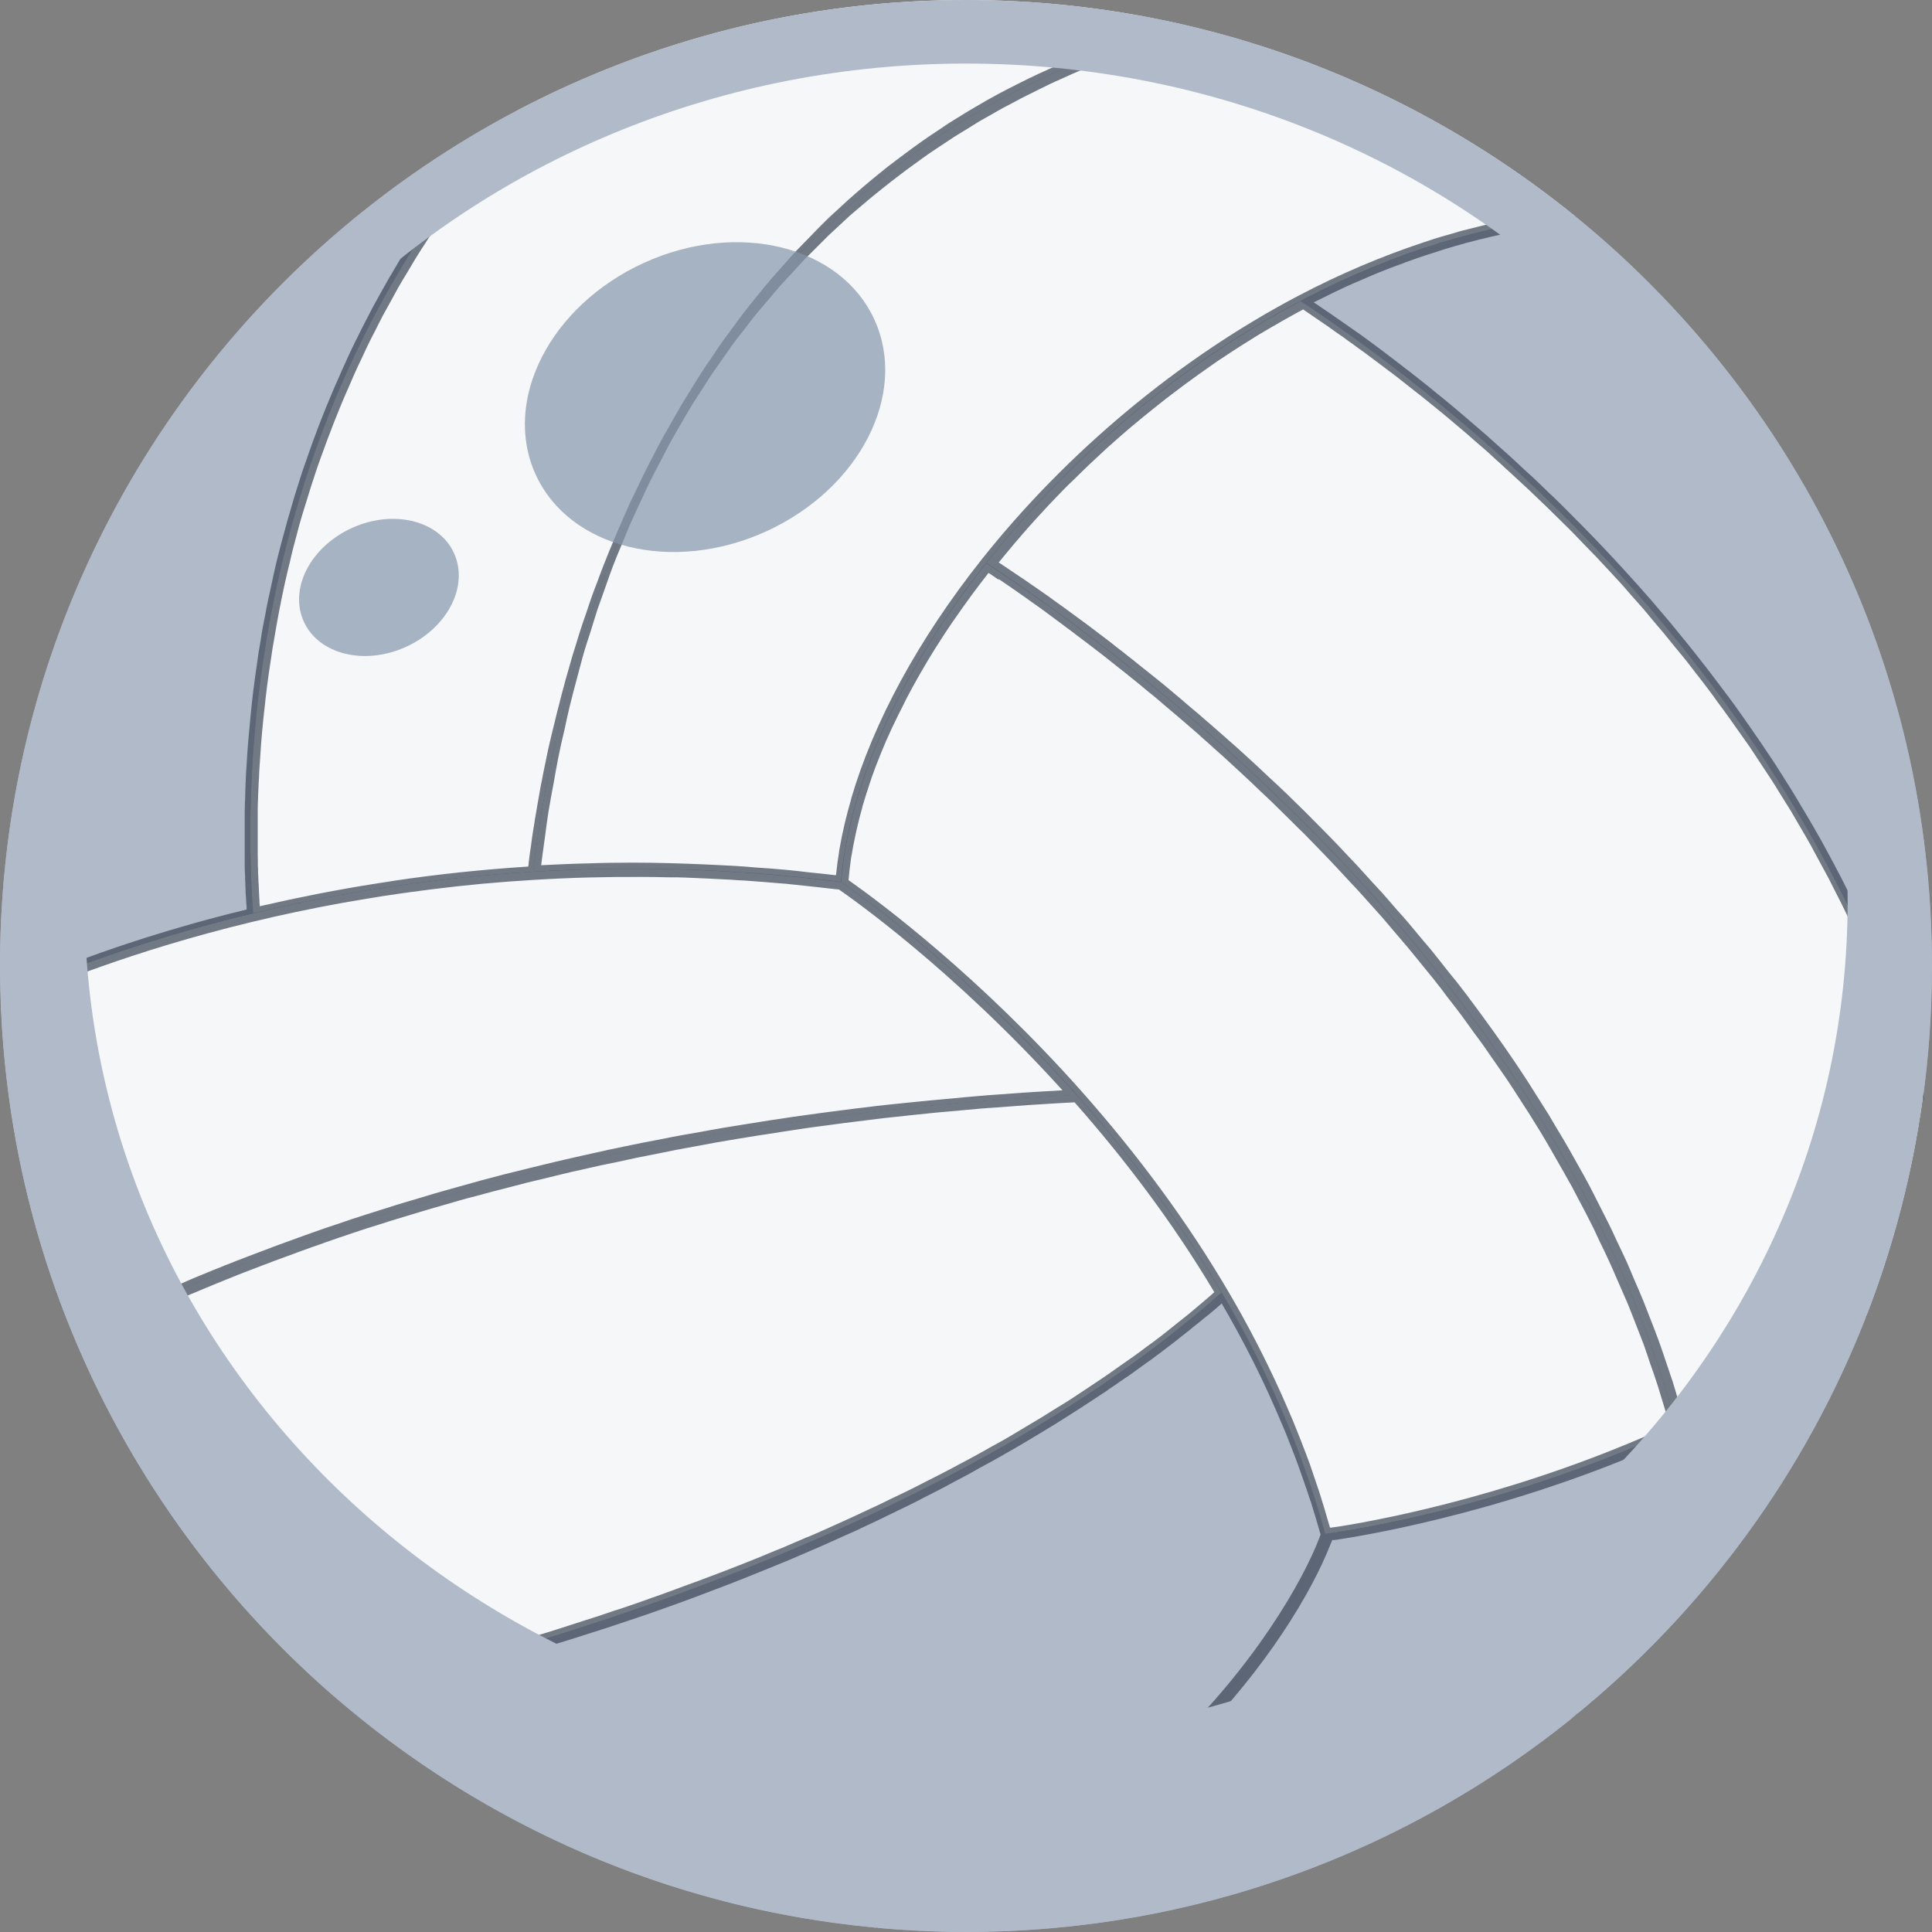
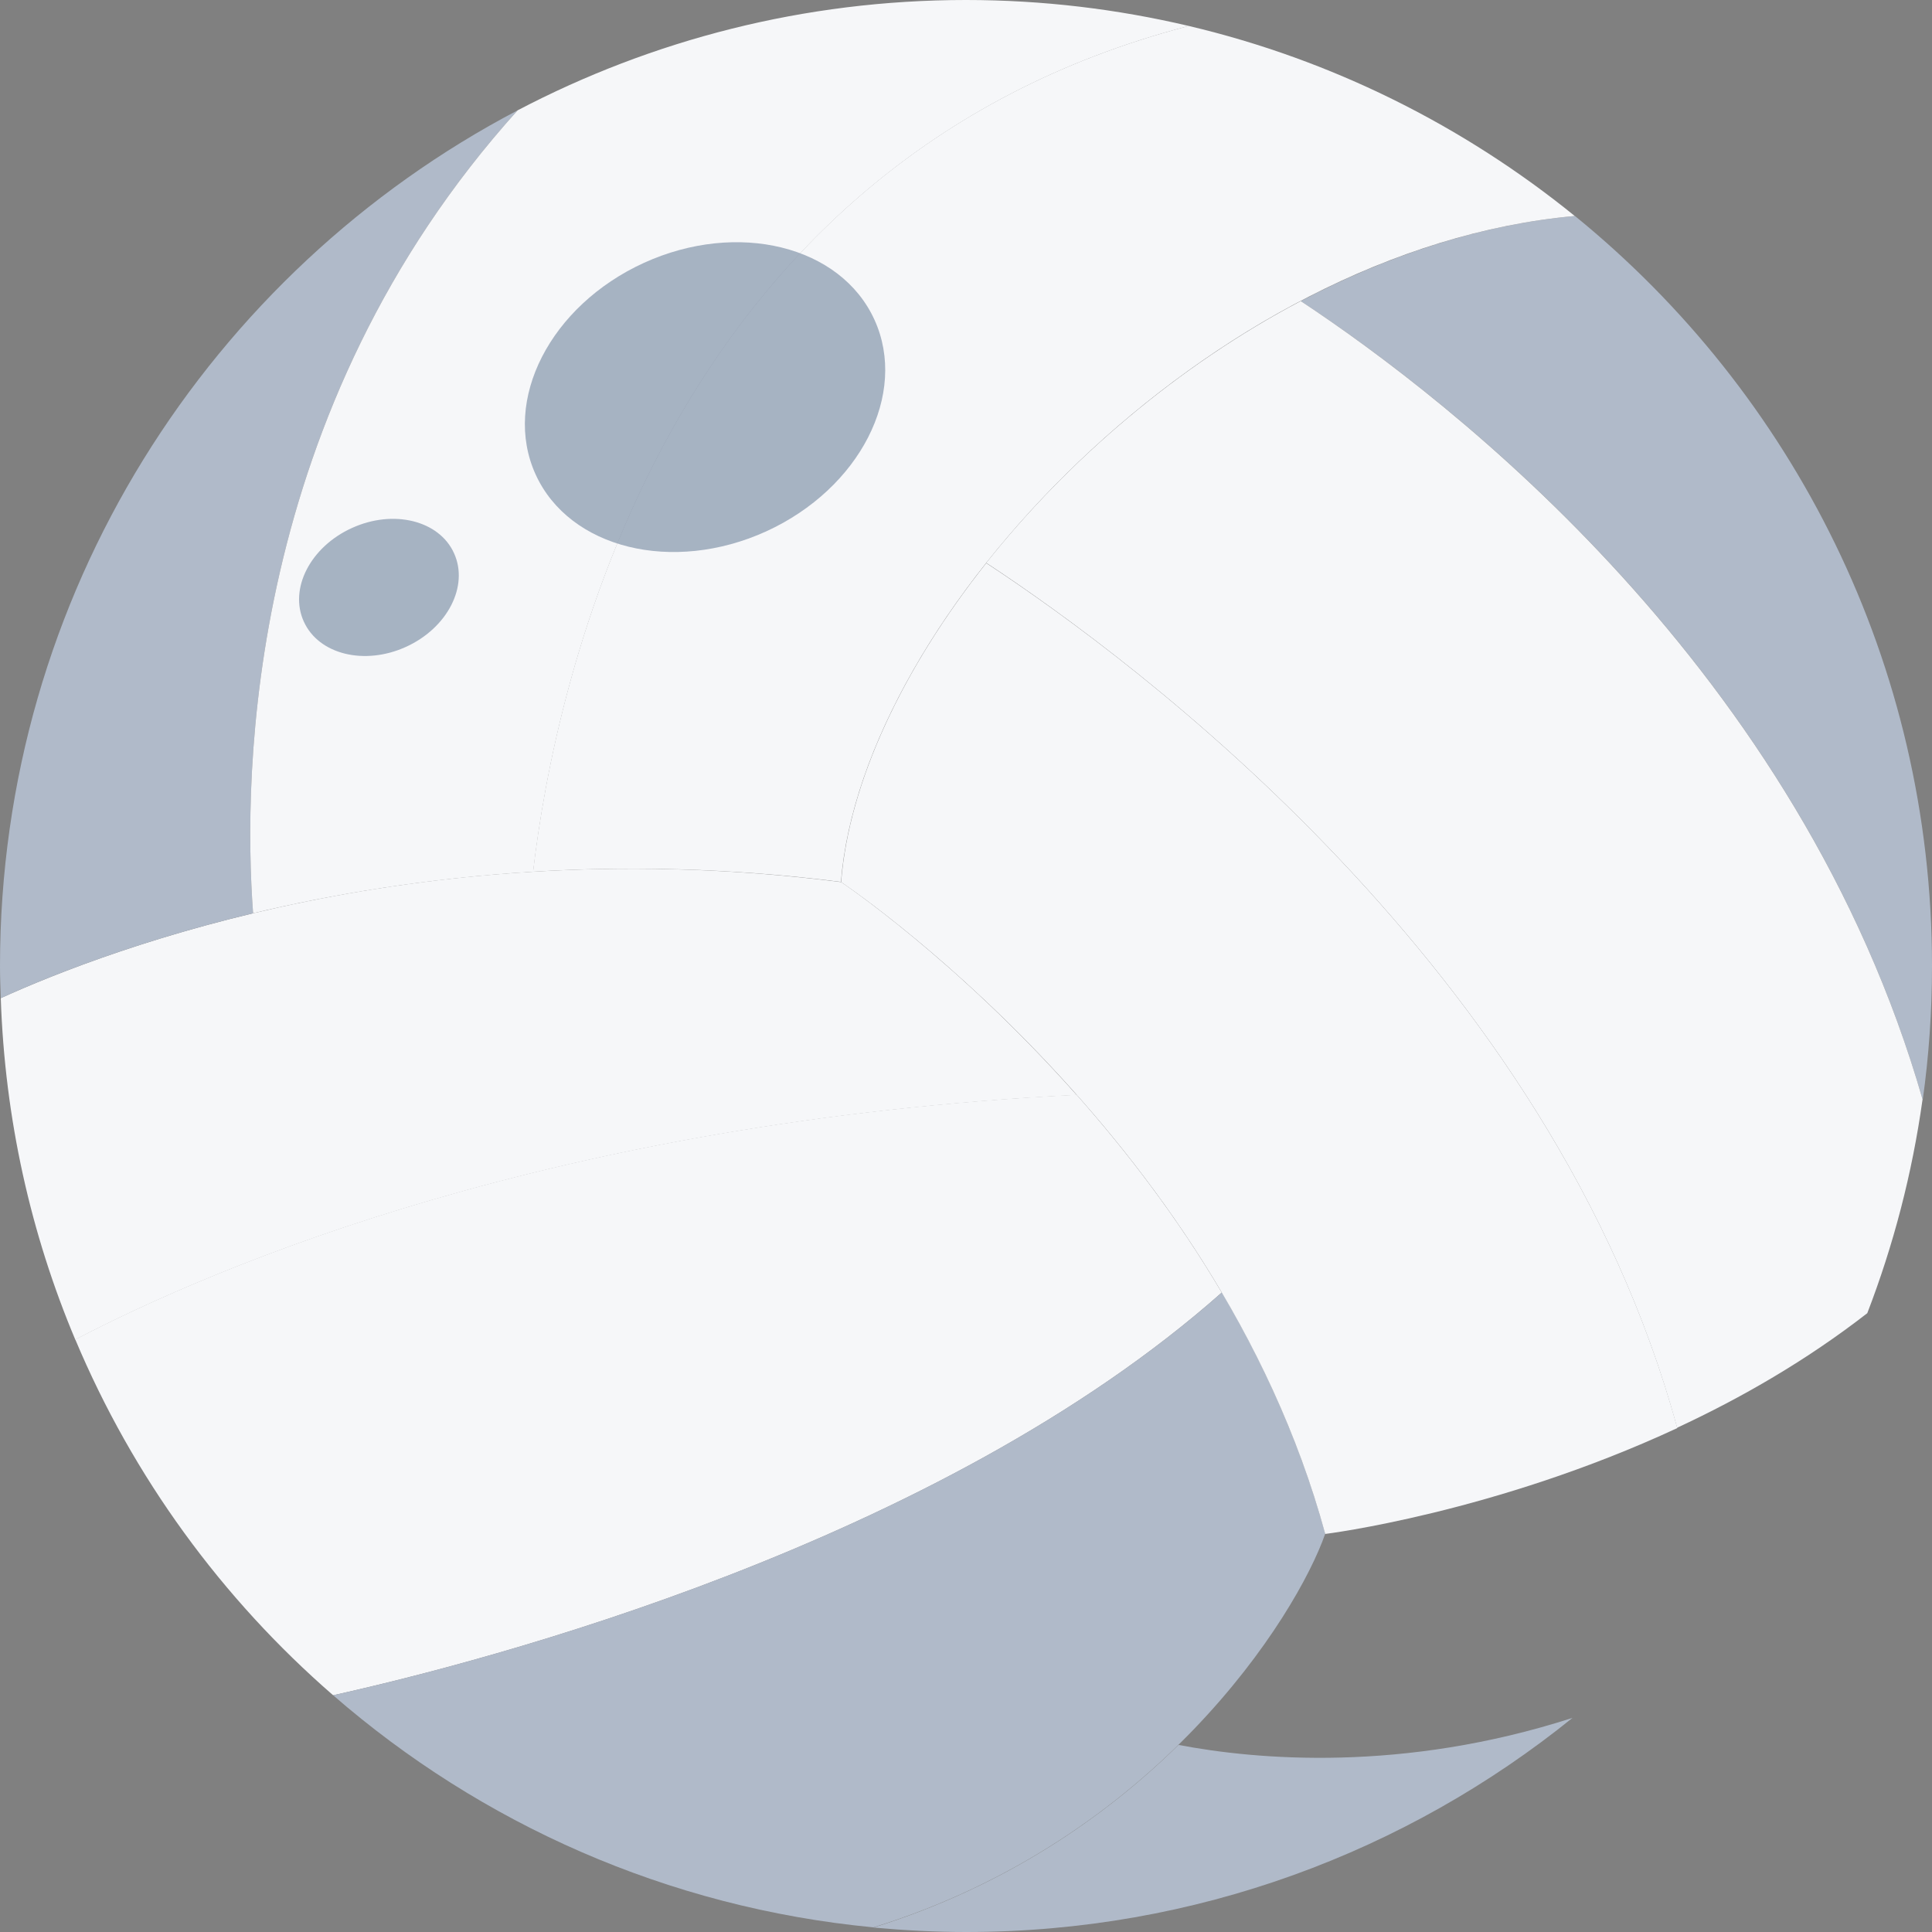
<svg xmlns="http://www.w3.org/2000/svg" width="30" height="30" viewBox="0 0 30 30" fill="none">
  <rect x="0" y="0" width="30" height="30" fill="#808080" stroke="none" />
  <g clip-path="url(#clip0_3046_157)">
    <path d="M13.061 13.697C6.607 12.871 1.71 14.728 0.012 15.499C0.075 17.374 0.478 19.161 1.169 20.802C3.345 19.665 8.616 17.411 16.717 17.002C14.84 14.886 13.061 13.697 13.061 13.697Z" fill="#F6F7F9" />
    <path d="M16.717 16.999C8.613 17.408 3.345 19.662 1.169 20.799C2.067 22.938 3.446 24.824 5.173 26.324C7.557 25.794 14.572 23.972 18.971 20.071C18.28 18.899 17.492 17.875 16.717 16.999Z" fill="#F6F7F9" />
    <path d="M18.971 20.071C14.57 23.972 7.554 25.794 5.173 26.324C7.465 28.316 10.367 29.623 13.562 29.928C17.949 28.569 20.131 25.095 20.578 23.816C20.206 22.449 19.636 21.194 18.974 20.068L18.971 20.071Z" fill="#B0BAC9" />
    <path d="M29.856 17.08C29.951 16.401 30 15.707 30 14.999C30 10.297 27.838 6.106 24.456 3.354C22.99 3.486 21.545 3.967 20.198 4.675C22.541 6.221 27.942 10.398 29.856 17.08Z" fill="#B0BAC9" />
    <path d="M29.856 17.08C27.942 10.401 22.541 6.224 20.198 4.675C18.289 5.68 16.582 7.145 15.315 8.74C17.598 10.243 24.101 15.047 26.042 22.17C27.035 21.709 28.051 21.125 28.995 20.391C29.401 19.337 29.692 18.226 29.853 17.074L29.856 17.08Z" fill="#F6F7F9" />
    <path d="M15.315 8.743C14.02 10.375 13.182 12.146 13.061 13.697C13.061 13.697 18.879 17.575 20.578 23.819C20.578 23.819 23.2 23.497 26.045 22.175C24.104 15.053 17.601 10.246 15.318 8.746L15.315 8.743Z" fill="#F6F7F9" />
    <path d="M8.038 1.713C3.262 4.22 0 9.229 0 14.999C0 15.165 0.006 15.332 0.012 15.499C0.751 15.163 2.104 14.619 3.93 14.181C3.768 11.999 3.837 6.371 8.038 1.713Z" fill="#B0BAC9" />
    <path d="M18.459 0.403C17.348 0.141 16.19 0 14.999 0C12.485 0 10.119 0.622 8.038 1.713C3.837 6.371 3.768 11.999 3.93 14.181C5.173 13.884 6.639 13.637 8.279 13.536C8.611 10.675 10.272 2.53 18.462 0.403H18.459Z" fill="#F6F7F9" />
    <path d="M18.459 0.403C10.269 2.53 8.61 10.675 8.277 13.536C9.739 13.447 11.345 13.476 13.058 13.694C13.386 9.56 18.79 3.863 24.453 3.354C22.728 1.955 20.69 0.93 18.459 0.403Z" fill="#F6F7F9" />
-     <path d="M24.415 26.672C26.445 25.031 28.04 22.872 28.995 20.396C25.345 23.238 20.575 23.819 20.575 23.819C20.336 24.504 19.602 25.814 18.298 27.095C19.507 27.323 21.775 27.527 24.415 26.675V26.672Z" fill="#B0BAC9" />
    <path d="M18.3 27.095C17.166 28.209 15.603 29.297 13.562 29.931C14.037 29.974 14.515 30 15.001 30C18.568 30 21.844 28.753 24.418 26.675C21.778 27.527 19.51 27.326 18.3 27.095Z" fill="#B0BAC9" />
    <g style="mix-blend-mode:multiply" opacity="0.7">
-       <path d="M29.666 16.156C29.637 16.072 29.611 15.992 29.583 15.911C29.551 15.822 29.516 15.733 29.482 15.64C29.442 15.534 29.401 15.43 29.361 15.324C29.326 15.235 29.289 15.148 29.252 15.059C29.208 14.955 29.165 14.855 29.122 14.751C29.084 14.665 29.047 14.578 29.007 14.495C28.961 14.394 28.915 14.293 28.869 14.195C28.828 14.112 28.788 14.028 28.748 13.945C28.699 13.847 28.65 13.749 28.601 13.651C28.558 13.571 28.517 13.49 28.474 13.409C28.422 13.312 28.371 13.217 28.319 13.122C28.276 13.044 28.232 12.963 28.186 12.886C28.132 12.79 28.077 12.698 28.022 12.606C27.976 12.531 27.933 12.454 27.887 12.379C27.832 12.287 27.775 12.195 27.717 12.105C27.671 12.033 27.625 11.959 27.579 11.887C27.521 11.797 27.461 11.708 27.4 11.619C27.354 11.55 27.308 11.478 27.259 11.412C27.199 11.322 27.136 11.233 27.075 11.147C27.029 11.081 26.98 11.014 26.934 10.948C26.871 10.862 26.807 10.775 26.741 10.689C26.695 10.626 26.646 10.562 26.6 10.502C26.534 10.415 26.468 10.329 26.399 10.243C26.352 10.185 26.309 10.125 26.263 10.07C26.191 9.981 26.122 9.894 26.05 9.808C26.007 9.756 25.964 9.702 25.921 9.65C25.843 9.558 25.765 9.468 25.69 9.379C25.653 9.336 25.616 9.29 25.575 9.247C25.486 9.143 25.394 9.042 25.305 8.944C25.279 8.916 25.253 8.887 25.227 8.858C24.994 8.602 24.758 8.354 24.524 8.118C24.496 8.089 24.467 8.064 24.441 8.035C24.355 7.945 24.265 7.859 24.179 7.773C24.139 7.732 24.098 7.695 24.058 7.658C23.983 7.586 23.908 7.514 23.834 7.442C23.788 7.399 23.744 7.358 23.698 7.318C23.629 7.255 23.56 7.188 23.491 7.125C23.445 7.082 23.399 7.042 23.353 7.001C23.287 6.941 23.22 6.883 23.157 6.826C23.111 6.782 23.062 6.742 23.016 6.702C22.953 6.647 22.889 6.592 22.826 6.538C22.777 6.497 22.731 6.457 22.685 6.417C22.625 6.365 22.564 6.316 22.506 6.267C22.457 6.227 22.412 6.189 22.363 6.149C22.305 6.103 22.247 6.057 22.193 6.011C22.147 5.974 22.098 5.936 22.052 5.899C21.997 5.855 21.942 5.812 21.887 5.769C21.841 5.735 21.795 5.7 21.752 5.665C21.7 5.625 21.646 5.585 21.594 5.545C21.551 5.51 21.505 5.478 21.462 5.444C21.41 5.406 21.361 5.369 21.312 5.332C21.269 5.3 21.225 5.268 21.185 5.239C21.139 5.205 21.09 5.17 21.044 5.139C21.004 5.11 20.96 5.081 20.92 5.052C20.874 5.021 20.831 4.989 20.788 4.96C20.747 4.934 20.71 4.905 20.673 4.88C20.63 4.851 20.589 4.822 20.549 4.796C20.511 4.77 20.477 4.747 20.439 4.721C20.428 4.713 20.414 4.704 20.399 4.695C20.448 4.669 20.497 4.649 20.546 4.623C20.661 4.566 20.776 4.508 20.891 4.456C20.984 4.413 21.079 4.373 21.174 4.333C21.245 4.301 21.317 4.269 21.39 4.24C21.519 4.186 21.649 4.137 21.781 4.091C21.816 4.076 21.853 4.062 21.89 4.05C22.046 3.993 22.204 3.941 22.363 3.892C22.374 3.889 22.386 3.884 22.394 3.881C22.898 3.725 23.407 3.607 23.92 3.529C23.995 3.503 24.07 3.475 24.147 3.452C24.237 3.423 24.323 3.388 24.409 3.354C24.127 3.348 23.845 3.362 23.56 3.388C23.456 3.409 23.356 3.429 23.252 3.449C23.189 3.463 23.125 3.478 23.065 3.492C22.947 3.521 22.829 3.55 22.708 3.581C22.665 3.593 22.622 3.604 22.578 3.619C22.443 3.656 22.305 3.696 22.17 3.742C22.149 3.748 22.127 3.757 22.106 3.763C21.459 3.978 20.808 4.252 20.157 4.595C18.312 5.565 16.567 7.019 15.243 8.688C14.262 9.926 13.568 11.204 13.217 12.402C13.217 12.402 13.217 12.405 13.217 12.408C13.142 12.667 13.081 12.92 13.038 13.168C13.032 13.202 13.027 13.234 13.024 13.265C13.009 13.352 12.998 13.438 12.989 13.522C12.989 13.545 12.983 13.568 12.98 13.591C12.839 13.574 12.695 13.559 12.554 13.545C12.448 13.533 12.344 13.519 12.238 13.51C12.071 13.493 11.901 13.481 11.731 13.47C11.63 13.461 11.533 13.453 11.432 13.447C11.279 13.438 11.129 13.432 10.977 13.424C10.591 13.407 10.205 13.395 9.822 13.395C9.586 13.395 9.356 13.398 9.126 13.407C9.12 13.407 9.114 13.407 9.111 13.407C8.872 13.412 8.636 13.424 8.403 13.435C8.42 13.291 8.441 13.15 8.461 13.006C8.478 12.877 8.495 12.742 8.515 12.615C8.541 12.457 8.57 12.301 8.599 12.149C8.622 12.022 8.642 11.895 8.668 11.771C8.697 11.622 8.731 11.475 8.766 11.328C8.792 11.207 8.818 11.083 8.847 10.965C8.881 10.821 8.919 10.686 8.956 10.545C8.988 10.43 9.016 10.312 9.048 10.2C9.085 10.064 9.129 9.935 9.172 9.802C9.206 9.69 9.241 9.578 9.275 9.471C9.319 9.345 9.365 9.221 9.408 9.097C9.445 8.991 9.483 8.881 9.523 8.777C9.569 8.657 9.618 8.541 9.667 8.426C9.707 8.325 9.75 8.222 9.794 8.121C9.843 8.009 9.894 7.899 9.946 7.79C9.992 7.692 10.036 7.594 10.082 7.499C10.133 7.393 10.188 7.292 10.243 7.188C10.292 7.096 10.338 7.001 10.387 6.909C10.441 6.811 10.496 6.716 10.551 6.621C10.603 6.532 10.654 6.44 10.706 6.354C10.761 6.261 10.819 6.175 10.876 6.086C10.931 5.999 10.986 5.913 11.04 5.83C11.098 5.743 11.158 5.663 11.216 5.579C11.273 5.499 11.328 5.415 11.386 5.337C11.443 5.257 11.504 5.182 11.564 5.107C11.625 5.029 11.682 4.949 11.745 4.874C11.803 4.802 11.864 4.733 11.924 4.664C11.987 4.589 12.051 4.511 12.114 4.439C12.172 4.373 12.232 4.312 12.29 4.249C12.356 4.177 12.422 4.102 12.488 4.033C12.546 3.976 12.601 3.921 12.658 3.863C12.727 3.794 12.799 3.722 12.868 3.653C12.92 3.604 12.972 3.558 13.024 3.509C13.101 3.437 13.176 3.365 13.254 3.299C13.291 3.267 13.329 3.236 13.366 3.204C13.683 2.933 14.002 2.686 14.319 2.461C14.354 2.438 14.385 2.412 14.42 2.389C14.498 2.335 14.575 2.286 14.653 2.234C14.705 2.199 14.757 2.165 14.809 2.13C14.88 2.084 14.95 2.044 15.019 2.001C15.076 1.966 15.134 1.929 15.191 1.894C15.258 1.854 15.324 1.819 15.393 1.779C15.453 1.745 15.511 1.71 15.571 1.678C15.638 1.644 15.701 1.609 15.767 1.575C15.825 1.543 15.885 1.511 15.943 1.483C16.006 1.451 16.07 1.422 16.13 1.39C16.188 1.362 16.248 1.333 16.305 1.304C16.366 1.275 16.424 1.249 16.484 1.223C16.542 1.198 16.602 1.169 16.66 1.143C16.717 1.117 16.772 1.097 16.827 1.074C16.884 1.048 16.945 1.025 17.002 1.002C17.057 0.982 17.109 0.962 17.16 0.941C17.218 0.918 17.276 0.895 17.33 0.875C17.382 0.855 17.431 0.841 17.48 0.82C17.523 0.806 17.566 0.789 17.61 0.774C17.63 0.766 17.647 0.757 17.667 0.746C17.866 0.648 18.044 0.524 18.226 0.403C18.128 0.42 18.03 0.438 17.932 0.458C17.909 0.466 17.886 0.472 17.863 0.481C17.742 0.518 17.624 0.556 17.506 0.596C17.382 0.639 17.258 0.682 17.137 0.725C17.022 0.769 16.91 0.812 16.798 0.855C16.68 0.901 16.565 0.953 16.45 1.002C16.34 1.048 16.233 1.097 16.127 1.146C16.015 1.198 15.905 1.252 15.796 1.307C15.692 1.359 15.592 1.411 15.491 1.465C15.384 1.523 15.281 1.58 15.18 1.641C15.082 1.698 14.987 1.753 14.892 1.814C14.791 1.874 14.693 1.937 14.598 2.004C14.506 2.064 14.414 2.125 14.325 2.188C14.23 2.254 14.141 2.32 14.049 2.389C13.962 2.453 13.876 2.519 13.789 2.585C13.7 2.654 13.617 2.726 13.53 2.795C13.45 2.864 13.366 2.931 13.289 3C13.205 3.072 13.124 3.147 13.044 3.221C12.966 3.293 12.888 3.362 12.816 3.434C12.739 3.509 12.664 3.587 12.589 3.665C12.517 3.737 12.445 3.812 12.373 3.886C12.301 3.964 12.229 4.042 12.16 4.122C12.094 4.197 12.025 4.275 11.959 4.35C11.889 4.43 11.826 4.511 11.76 4.592C11.697 4.669 11.633 4.747 11.573 4.825C11.509 4.905 11.449 4.989 11.389 5.072C11.331 5.153 11.271 5.231 11.213 5.311C11.155 5.395 11.098 5.478 11.043 5.562C10.988 5.642 10.931 5.723 10.879 5.807C10.824 5.89 10.775 5.974 10.723 6.057C10.672 6.14 10.62 6.221 10.571 6.305C10.522 6.388 10.476 6.472 10.427 6.558C10.381 6.641 10.332 6.725 10.286 6.805C10.24 6.889 10.197 6.975 10.153 7.059C10.11 7.142 10.064 7.226 10.024 7.309C9.981 7.393 9.943 7.476 9.903 7.56C9.863 7.643 9.822 7.727 9.782 7.81C9.745 7.894 9.707 7.977 9.67 8.064C9.595 8.233 9.523 8.403 9.454 8.573C9.425 8.648 9.394 8.723 9.365 8.795C9.33 8.884 9.299 8.97 9.267 9.057C9.238 9.132 9.209 9.206 9.183 9.281C9.152 9.368 9.126 9.451 9.097 9.537C9.071 9.609 9.045 9.684 9.022 9.756C8.993 9.84 8.97 9.923 8.944 10.007C8.921 10.079 8.898 10.151 8.878 10.22C8.855 10.3 8.832 10.381 8.809 10.462C8.789 10.531 8.769 10.6 8.752 10.669C8.729 10.747 8.711 10.824 8.691 10.902C8.674 10.968 8.657 11.037 8.639 11.104C8.622 11.178 8.605 11.25 8.585 11.325C8.57 11.389 8.553 11.455 8.539 11.518C8.521 11.59 8.507 11.662 8.492 11.731C8.481 11.792 8.467 11.852 8.455 11.91C8.441 11.979 8.426 12.048 8.415 12.114C8.403 12.169 8.392 12.226 8.383 12.281C8.372 12.347 8.36 12.411 8.349 12.474C8.34 12.526 8.331 12.578 8.323 12.626C8.311 12.687 8.302 12.747 8.294 12.805C8.285 12.851 8.279 12.9 8.271 12.946C8.262 13.004 8.254 13.058 8.248 13.113C8.242 13.153 8.236 13.194 8.23 13.234C8.222 13.289 8.216 13.34 8.21 13.389C8.21 13.412 8.205 13.435 8.202 13.456C7.482 13.502 6.797 13.576 6.152 13.671C6.12 13.677 6.092 13.68 6.06 13.686C5.755 13.732 5.458 13.781 5.17 13.835C5.098 13.85 5.026 13.861 4.954 13.876C4.69 13.928 4.43 13.982 4.18 14.04C4.131 14.051 4.082 14.06 4.033 14.072C4.033 14.054 4.033 14.037 4.03 14.02C4.03 13.988 4.027 13.956 4.025 13.922C4.025 13.879 4.019 13.835 4.019 13.792C4.019 13.758 4.016 13.72 4.013 13.686C4.013 13.64 4.01 13.594 4.007 13.548C4.007 13.51 4.007 13.47 4.004 13.432C4.004 13.384 4.004 13.335 4.002 13.286C4.002 13.245 4.002 13.205 4.002 13.162C4.002 13.11 4.002 13.058 4.002 13.006C4.002 12.963 4.002 12.917 4.002 12.874C4.002 12.819 4.002 12.765 4.002 12.71C4.002 12.664 4.002 12.618 4.002 12.569C4.002 12.514 4.004 12.457 4.007 12.399C4.007 12.35 4.01 12.298 4.013 12.246C4.013 12.189 4.019 12.131 4.022 12.074C4.022 12.022 4.027 11.967 4.03 11.912C4.033 11.852 4.039 11.794 4.042 11.734C4.045 11.679 4.05 11.625 4.053 11.567C4.059 11.507 4.062 11.446 4.068 11.383C4.073 11.325 4.079 11.268 4.085 11.207C4.091 11.147 4.097 11.083 4.105 11.02C4.111 10.96 4.12 10.899 4.125 10.836C4.134 10.773 4.14 10.709 4.148 10.646C4.157 10.582 4.166 10.519 4.174 10.456C4.183 10.393 4.194 10.326 4.203 10.263C4.212 10.197 4.223 10.133 4.232 10.067C4.243 10.001 4.255 9.935 4.266 9.871C4.278 9.805 4.289 9.736 4.301 9.67C4.312 9.604 4.327 9.537 4.338 9.471C4.353 9.402 4.364 9.333 4.379 9.264C4.393 9.198 4.407 9.129 4.422 9.062C4.439 8.991 4.453 8.921 4.471 8.849C4.488 8.78 4.505 8.714 4.52 8.645C4.537 8.573 4.554 8.501 4.574 8.429C4.592 8.36 4.612 8.291 4.629 8.222C4.649 8.147 4.669 8.075 4.692 8C4.713 7.931 4.733 7.862 4.756 7.793C4.779 7.718 4.802 7.643 4.825 7.568C4.848 7.499 4.871 7.427 4.894 7.358C4.92 7.283 4.943 7.206 4.972 7.131C4.998 7.062 5.023 6.99 5.049 6.921C5.078 6.843 5.104 6.768 5.136 6.69C5.162 6.618 5.19 6.549 5.219 6.477C5.251 6.4 5.28 6.322 5.314 6.244C5.343 6.172 5.375 6.1 5.406 6.031C5.441 5.953 5.473 5.876 5.507 5.798C5.539 5.726 5.573 5.654 5.608 5.582C5.645 5.504 5.68 5.427 5.717 5.349C5.752 5.277 5.789 5.205 5.827 5.133C5.867 5.055 5.904 4.977 5.945 4.9C5.985 4.828 6.025 4.753 6.066 4.681C6.109 4.603 6.149 4.528 6.192 4.451C6.235 4.376 6.279 4.304 6.325 4.229C6.371 4.154 6.414 4.076 6.46 4.002C6.506 3.927 6.555 3.852 6.604 3.777C6.653 3.702 6.696 3.63 6.748 3.555C6.8 3.478 6.854 3.4 6.909 3.322C6.958 3.253 7.004 3.181 7.056 3.112C7.119 3.023 7.188 2.933 7.255 2.847C7.298 2.79 7.341 2.732 7.384 2.674C7.433 2.614 7.482 2.551 7.534 2.49C7.689 2.251 7.85 2.018 8.009 1.782C7.856 1.894 7.709 2.009 7.568 2.127C7.54 2.162 7.514 2.197 7.485 2.231C7.401 2.332 7.321 2.433 7.24 2.533C7.194 2.591 7.151 2.651 7.108 2.709C7.042 2.798 6.972 2.885 6.909 2.974C6.863 3.037 6.82 3.1 6.774 3.167C6.713 3.25 6.656 3.334 6.598 3.42C6.552 3.486 6.509 3.555 6.466 3.622C6.414 3.702 6.359 3.783 6.31 3.866C6.267 3.935 6.224 4.007 6.184 4.076C6.135 4.157 6.089 4.235 6.043 4.315C6.002 4.387 5.962 4.456 5.922 4.528C5.878 4.606 5.835 4.684 5.792 4.764C5.755 4.836 5.717 4.908 5.68 4.98C5.64 5.058 5.599 5.136 5.562 5.214C5.524 5.285 5.49 5.36 5.455 5.432C5.418 5.51 5.383 5.585 5.349 5.663C5.314 5.737 5.283 5.809 5.251 5.884C5.216 5.959 5.185 6.034 5.153 6.109C5.121 6.184 5.093 6.256 5.061 6.33C5.032 6.405 5 6.48 4.972 6.555C4.943 6.63 4.914 6.702 4.888 6.777C4.859 6.852 4.833 6.924 4.808 6.998C4.782 7.073 4.756 7.145 4.73 7.22C4.704 7.292 4.681 7.364 4.658 7.436C4.635 7.508 4.612 7.583 4.589 7.655C4.566 7.727 4.546 7.799 4.525 7.871C4.505 7.943 4.482 8.015 4.462 8.087C4.442 8.159 4.425 8.228 4.405 8.297C4.384 8.369 4.367 8.441 4.347 8.513C4.33 8.582 4.312 8.651 4.295 8.72C4.278 8.792 4.261 8.861 4.246 8.933C4.232 9.002 4.217 9.068 4.203 9.134C4.189 9.206 4.171 9.275 4.157 9.345C4.143 9.411 4.131 9.477 4.12 9.54C4.105 9.609 4.094 9.679 4.079 9.748C4.068 9.811 4.056 9.877 4.048 9.941C4.036 10.01 4.025 10.076 4.013 10.145C4.004 10.208 3.996 10.269 3.987 10.332C3.978 10.398 3.967 10.467 3.958 10.534C3.95 10.594 3.944 10.652 3.935 10.712C3.927 10.778 3.918 10.844 3.912 10.908C3.907 10.963 3.901 11.017 3.895 11.072C3.869 11.334 3.846 11.587 3.832 11.829C3.832 11.872 3.826 11.915 3.823 11.959C3.82 12.022 3.817 12.085 3.814 12.149C3.814 12.195 3.809 12.243 3.809 12.29C3.809 12.35 3.806 12.408 3.803 12.465C3.803 12.511 3.8 12.557 3.8 12.603C3.8 12.661 3.8 12.719 3.8 12.773C3.8 12.816 3.8 12.86 3.8 12.903C3.8 12.957 3.8 13.012 3.8 13.064C3.8 13.104 3.8 13.148 3.8 13.188C3.8 13.242 3.8 13.291 3.8 13.343C3.8 13.381 3.8 13.418 3.8 13.456C3.8 13.507 3.803 13.559 3.806 13.608C3.806 13.64 3.806 13.674 3.809 13.706C3.809 13.758 3.814 13.807 3.814 13.853C3.814 13.882 3.817 13.91 3.82 13.936C3.82 13.985 3.826 14.031 3.829 14.08C3.829 14.095 3.829 14.109 3.829 14.123C2.677 14.403 1.722 14.722 0.973 15.013C0.964 15.013 0.959 15.019 0.95 15.022C0.855 15.059 0.763 15.094 0.676 15.131C0.616 15.154 0.561 15.177 0.507 15.2C0.498 15.203 0.489 15.209 0.481 15.212C0.345 15.292 0.222 15.39 0.109 15.497C0.239 15.468 0.368 15.436 0.495 15.407C0.504 15.407 0.512 15.405 0.521 15.402C0.584 15.379 0.645 15.355 0.708 15.335C1.71 14.93 3.302 14.383 5.332 14.017C5.349 14.017 5.366 14.011 5.386 14.008C5.487 13.991 5.588 13.974 5.691 13.956C5.772 13.942 5.855 13.931 5.936 13.916C6.02 13.905 6.103 13.89 6.187 13.879C6.322 13.859 6.457 13.841 6.592 13.824C6.627 13.818 6.664 13.815 6.699 13.81C7.226 13.743 7.755 13.694 8.288 13.663C8.847 13.628 9.408 13.614 9.972 13.617C10.113 13.617 10.254 13.62 10.395 13.623C10.488 13.623 10.577 13.623 10.669 13.628C10.893 13.637 11.121 13.648 11.345 13.66C11.423 13.666 11.498 13.671 11.576 13.674C11.748 13.686 11.924 13.7 12.097 13.715C12.169 13.72 12.243 13.726 12.316 13.735C12.534 13.758 12.753 13.781 12.972 13.807C12.989 13.807 13.009 13.81 13.027 13.812C13.214 13.942 14.797 15.05 16.498 16.93C16.412 16.936 16.328 16.942 16.245 16.945C16.121 16.953 15.998 16.959 15.874 16.968C15.756 16.976 15.638 16.985 15.52 16.994C15.399 17.002 15.278 17.011 15.16 17.022C15.042 17.031 14.927 17.043 14.811 17.054C14.693 17.066 14.578 17.074 14.46 17.086C14.345 17.097 14.23 17.109 14.115 17.12C14.002 17.132 13.887 17.143 13.778 17.155C13.663 17.166 13.55 17.181 13.438 17.195C13.329 17.207 13.219 17.221 13.113 17.235C12.998 17.25 12.886 17.264 12.773 17.279C12.67 17.293 12.566 17.307 12.462 17.322C12.35 17.336 12.241 17.353 12.128 17.371C12.028 17.385 11.927 17.399 11.826 17.417C11.717 17.434 11.61 17.451 11.501 17.469C11.403 17.486 11.302 17.5 11.207 17.517C11.098 17.535 10.991 17.555 10.885 17.575C10.793 17.592 10.698 17.607 10.605 17.624C10.493 17.644 10.387 17.664 10.277 17.687C10.191 17.705 10.105 17.719 10.018 17.736C9.903 17.759 9.794 17.782 9.681 17.805C9.604 17.823 9.526 17.837 9.448 17.854C9.327 17.88 9.206 17.909 9.085 17.935C9.022 17.949 8.956 17.964 8.893 17.978C8.711 18.018 8.533 18.062 8.357 18.105C8.305 18.116 8.256 18.131 8.205 18.142C8.081 18.174 7.957 18.203 7.833 18.234C7.764 18.252 7.695 18.272 7.626 18.289C7.525 18.315 7.424 18.341 7.327 18.37C7.255 18.39 7.183 18.41 7.111 18.43C7.019 18.456 6.926 18.482 6.834 18.508C6.762 18.528 6.693 18.548 6.621 18.571C6.535 18.597 6.446 18.623 6.359 18.649C6.287 18.669 6.218 18.692 6.149 18.712C6.066 18.738 5.982 18.764 5.902 18.79C5.83 18.813 5.763 18.833 5.694 18.856C5.617 18.882 5.536 18.908 5.461 18.931C5.392 18.954 5.326 18.977 5.26 19C5.185 19.026 5.107 19.052 5.035 19.075C4.969 19.098 4.905 19.121 4.839 19.144C4.767 19.17 4.695 19.196 4.623 19.222C4.56 19.245 4.497 19.268 4.433 19.291C4.364 19.317 4.295 19.34 4.229 19.366C4.168 19.389 4.108 19.412 4.048 19.435C3.981 19.461 3.915 19.484 3.849 19.51C3.791 19.533 3.734 19.556 3.676 19.576C3.613 19.602 3.55 19.628 3.486 19.651C3.432 19.674 3.377 19.697 3.322 19.717C3.262 19.743 3.201 19.766 3.141 19.792C3.086 19.815 3.034 19.835 2.982 19.858C2.925 19.884 2.864 19.907 2.81 19.933C2.761 19.953 2.712 19.976 2.663 19.996C2.605 20.022 2.551 20.045 2.496 20.071C2.45 20.091 2.404 20.111 2.358 20.134C2.303 20.16 2.251 20.183 2.199 20.206C2.156 20.227 2.113 20.247 2.07 20.267C2.053 20.275 2.035 20.281 2.018 20.29C1.912 20.353 1.808 20.419 1.698 20.477C1.514 20.578 1.362 20.704 1.206 20.837C1.367 20.802 1.523 20.745 1.675 20.678C1.71 20.661 1.747 20.644 1.782 20.627C1.817 20.609 1.851 20.592 1.888 20.575C1.932 20.555 1.978 20.532 2.024 20.512C2.061 20.494 2.102 20.474 2.142 20.457C2.188 20.437 2.237 20.414 2.286 20.391C2.329 20.37 2.369 20.353 2.415 20.333C2.464 20.31 2.516 20.287 2.565 20.267C2.611 20.247 2.657 20.227 2.706 20.206C2.758 20.183 2.813 20.16 2.864 20.137C2.913 20.117 2.965 20.094 3.017 20.074C3.072 20.051 3.126 20.028 3.181 20.005C3.236 19.982 3.29 19.959 3.348 19.936C3.403 19.913 3.46 19.89 3.518 19.867C3.575 19.844 3.636 19.821 3.696 19.795C3.754 19.772 3.814 19.749 3.875 19.726C3.935 19.703 3.999 19.677 4.062 19.654C4.122 19.631 4.189 19.608 4.252 19.582C4.318 19.559 4.382 19.533 4.448 19.51C4.511 19.487 4.577 19.464 4.643 19.438C4.713 19.412 4.782 19.389 4.851 19.363C4.917 19.34 4.986 19.317 5.055 19.291C5.127 19.265 5.199 19.242 5.271 19.216C5.34 19.193 5.412 19.17 5.484 19.144C5.559 19.118 5.634 19.095 5.712 19.069C5.783 19.046 5.858 19.023 5.933 19C6.014 18.974 6.092 18.948 6.172 18.925C6.247 18.902 6.325 18.879 6.4 18.856C6.483 18.83 6.564 18.807 6.65 18.781C6.728 18.758 6.808 18.735 6.889 18.712C6.975 18.689 7.059 18.663 7.148 18.637C7.229 18.614 7.312 18.591 7.396 18.571C7.485 18.548 7.571 18.522 7.663 18.499C7.747 18.476 7.833 18.456 7.92 18.433C8.012 18.41 8.101 18.387 8.196 18.361C8.282 18.341 8.374 18.318 8.461 18.298C8.556 18.275 8.648 18.252 8.743 18.229C8.835 18.206 8.927 18.185 9.022 18.165C9.12 18.142 9.215 18.122 9.313 18.099C9.408 18.079 9.506 18.059 9.604 18.039C9.702 18.018 9.799 17.995 9.9 17.975C10.001 17.955 10.102 17.935 10.203 17.915C10.303 17.895 10.401 17.875 10.505 17.854C10.608 17.834 10.712 17.817 10.816 17.797C10.919 17.779 11.02 17.759 11.127 17.739C11.233 17.722 11.342 17.702 11.452 17.684C11.556 17.667 11.659 17.65 11.766 17.633C11.884 17.615 12.002 17.598 12.123 17.578C12.223 17.564 12.321 17.546 12.422 17.532C12.554 17.512 12.687 17.494 12.822 17.477C12.914 17.466 13.004 17.451 13.096 17.44C13.303 17.414 13.513 17.388 13.726 17.362C13.746 17.362 13.764 17.356 13.784 17.356C14.017 17.33 14.253 17.305 14.492 17.281C14.564 17.273 14.642 17.267 14.713 17.261C14.88 17.247 15.047 17.23 15.217 17.215C15.309 17.207 15.407 17.201 15.499 17.195C15.652 17.184 15.802 17.172 15.957 17.16C16.061 17.152 16.17 17.149 16.277 17.14C16.412 17.132 16.547 17.123 16.686 17.117C17.431 17.961 18.191 18.948 18.856 20.065C18.796 20.117 18.735 20.172 18.672 20.224C18.603 20.281 18.537 20.339 18.468 20.396C18.393 20.457 18.318 20.517 18.24 20.578C18.171 20.632 18.102 20.69 18.03 20.745C17.952 20.805 17.875 20.863 17.794 20.92C17.722 20.975 17.653 21.027 17.578 21.079C17.497 21.136 17.417 21.191 17.336 21.248C17.264 21.3 17.189 21.352 17.117 21.401C17.034 21.459 16.95 21.51 16.867 21.568C16.792 21.617 16.72 21.666 16.645 21.715C16.559 21.77 16.473 21.824 16.386 21.876C16.311 21.922 16.239 21.968 16.165 22.014C16.075 22.069 15.986 22.121 15.9 22.172C15.825 22.216 15.753 22.262 15.678 22.305C15.589 22.357 15.497 22.409 15.407 22.457C15.332 22.498 15.261 22.541 15.186 22.581C15.094 22.633 15.001 22.682 14.906 22.731C14.832 22.771 14.76 22.812 14.685 22.849C14.587 22.901 14.489 22.95 14.391 22.999C14.322 23.033 14.253 23.071 14.184 23.105C14.069 23.163 13.954 23.218 13.838 23.272C13.787 23.298 13.735 23.324 13.68 23.35C13.525 23.422 13.372 23.494 13.217 23.566C13.202 23.572 13.188 23.58 13.173 23.586C13.006 23.664 12.839 23.736 12.672 23.811C12.621 23.834 12.569 23.857 12.514 23.877C12.399 23.926 12.284 23.975 12.172 24.024C12.108 24.049 12.045 24.075 11.982 24.101C11.878 24.145 11.777 24.188 11.674 24.228C11.607 24.254 11.541 24.28 11.478 24.306C11.38 24.343 11.279 24.384 11.181 24.421C11.112 24.447 11.043 24.473 10.974 24.499C10.882 24.533 10.787 24.571 10.695 24.602C10.623 24.628 10.554 24.654 10.485 24.68C10.395 24.712 10.306 24.746 10.217 24.778C10.148 24.801 10.082 24.824 10.012 24.85C9.923 24.881 9.837 24.913 9.748 24.942C9.681 24.965 9.615 24.988 9.546 25.008C9.46 25.037 9.373 25.066 9.29 25.095C9.224 25.117 9.157 25.138 9.091 25.158C9.008 25.184 8.927 25.212 8.844 25.238C8.78 25.259 8.717 25.279 8.654 25.299C8.573 25.325 8.492 25.351 8.412 25.374C8.349 25.394 8.288 25.411 8.228 25.428C8.15 25.451 8.072 25.477 7.997 25.498C7.937 25.515 7.879 25.532 7.819 25.549C7.744 25.57 7.669 25.593 7.597 25.613C7.542 25.627 7.488 25.644 7.433 25.659C7.361 25.679 7.286 25.699 7.217 25.719C7.165 25.734 7.116 25.748 7.065 25.759C6.995 25.78 6.923 25.797 6.854 25.817C6.808 25.829 6.762 25.843 6.716 25.855C6.647 25.872 6.578 25.889 6.515 25.909C6.472 25.921 6.428 25.932 6.385 25.941C6.322 25.958 6.258 25.975 6.198 25.99C6.158 26.001 6.117 26.01 6.08 26.019C6.02 26.033 5.959 26.047 5.904 26.062C5.688 26.145 5.473 26.232 5.262 26.338C5.588 26.329 5.91 26.255 6.23 26.189C6.293 26.174 6.356 26.157 6.42 26.142C6.535 26.114 6.65 26.085 6.762 26.056C6.886 26.024 7.007 25.993 7.128 25.958C7.237 25.929 7.35 25.898 7.459 25.869C7.577 25.837 7.695 25.803 7.813 25.768C7.92 25.736 8.029 25.708 8.133 25.676C8.251 25.642 8.366 25.607 8.481 25.572C8.582 25.541 8.685 25.512 8.786 25.48C8.901 25.443 9.014 25.408 9.129 25.371C9.227 25.339 9.324 25.31 9.419 25.279C9.535 25.241 9.647 25.201 9.762 25.164C9.851 25.135 9.943 25.103 10.03 25.074C10.151 25.031 10.269 24.991 10.387 24.948C10.464 24.919 10.542 24.893 10.62 24.864C10.764 24.812 10.902 24.758 11.04 24.706C11.129 24.671 11.219 24.64 11.305 24.605C11.449 24.55 11.593 24.493 11.734 24.435C11.806 24.407 11.875 24.378 11.947 24.349C12.053 24.306 12.16 24.262 12.264 24.219C12.338 24.188 12.413 24.156 12.485 24.124C12.58 24.084 12.678 24.041 12.77 24.001C12.845 23.966 12.92 23.934 12.995 23.9C13.084 23.86 13.173 23.819 13.26 23.782C13.335 23.747 13.407 23.713 13.481 23.678C13.565 23.638 13.648 23.6 13.729 23.56C13.801 23.526 13.87 23.491 13.942 23.456C14.023 23.419 14.1 23.379 14.178 23.341C14.247 23.307 14.316 23.272 14.385 23.235C14.46 23.197 14.535 23.157 14.61 23.12C14.676 23.085 14.742 23.051 14.809 23.013C14.88 22.976 14.95 22.938 15.022 22.901C15.085 22.866 15.148 22.832 15.212 22.794C15.278 22.757 15.347 22.72 15.413 22.685C15.476 22.65 15.537 22.616 15.597 22.581C15.661 22.544 15.724 22.509 15.787 22.472C15.848 22.437 15.905 22.403 15.963 22.368C16.023 22.334 16.081 22.296 16.141 22.262C16.199 22.227 16.254 22.193 16.311 22.158C16.369 22.124 16.424 22.089 16.478 22.055C16.533 22.02 16.585 21.988 16.637 21.954C16.691 21.919 16.743 21.885 16.795 21.853C16.847 21.818 16.896 21.787 16.945 21.755C16.996 21.721 17.045 21.689 17.094 21.657C17.143 21.626 17.189 21.594 17.238 21.559C17.284 21.528 17.333 21.496 17.376 21.464C17.422 21.433 17.466 21.401 17.512 21.372C17.555 21.341 17.601 21.312 17.641 21.28C17.684 21.248 17.725 21.22 17.768 21.188C17.808 21.159 17.849 21.13 17.889 21.102C17.929 21.07 17.97 21.041 18.01 21.012C18.047 20.984 18.082 20.958 18.119 20.929C18.157 20.9 18.194 20.871 18.231 20.843C18.266 20.817 18.298 20.791 18.329 20.765C18.367 20.736 18.401 20.707 18.436 20.681C18.468 20.658 18.496 20.632 18.525 20.609C18.56 20.581 18.591 20.555 18.626 20.529C18.652 20.506 18.678 20.486 18.704 20.465C18.735 20.439 18.767 20.414 18.799 20.388C18.822 20.367 18.845 20.35 18.868 20.33C18.896 20.304 18.928 20.278 18.954 20.255C18.96 20.25 18.965 20.247 18.971 20.241C19.236 20.696 19.484 21.168 19.708 21.66C19.708 21.666 19.711 21.669 19.714 21.674C19.783 21.827 19.852 21.985 19.918 22.141C19.936 22.184 19.953 22.227 19.973 22.273C20.022 22.394 20.068 22.518 20.117 22.642C20.137 22.697 20.157 22.751 20.177 22.806C20.221 22.93 20.264 23.053 20.307 23.18C20.321 23.229 20.339 23.275 20.356 23.324C20.408 23.491 20.457 23.658 20.506 23.828C20.5 23.845 20.494 23.862 20.488 23.877C20.235 24.542 19.481 25.872 18.131 27.159C18.041 27.242 17.955 27.326 17.863 27.406C17.785 27.475 17.705 27.544 17.624 27.613C17.523 27.697 17.425 27.78 17.322 27.861C17.244 27.924 17.163 27.985 17.08 28.048C16.985 28.12 16.887 28.189 16.789 28.258C16.697 28.322 16.605 28.385 16.51 28.448C16.421 28.509 16.328 28.566 16.236 28.624C16.136 28.687 16.032 28.751 15.925 28.811C15.825 28.872 15.721 28.926 15.617 28.984C15.531 29.03 15.445 29.076 15.358 29.119C15.229 29.185 15.096 29.249 14.964 29.309C14.909 29.335 14.855 29.358 14.8 29.384C14.63 29.459 14.454 29.531 14.282 29.597C14.273 29.6 14.262 29.606 14.253 29.608C14.129 29.669 14.005 29.724 13.882 29.787C13.784 29.836 13.689 29.888 13.594 29.939C13.841 29.902 14.086 29.859 14.328 29.793C14.414 29.761 14.498 29.729 14.581 29.695C14.644 29.669 14.705 29.643 14.768 29.617C14.903 29.559 15.036 29.499 15.165 29.439C15.261 29.393 15.355 29.346 15.45 29.298C15.517 29.263 15.58 29.231 15.643 29.197C16.634 28.673 17.543 28.014 18.364 27.213C18.456 27.231 18.548 27.242 18.64 27.256C18.718 27.268 18.793 27.282 18.87 27.294C18.98 27.308 19.089 27.32 19.199 27.331C19.271 27.34 19.34 27.349 19.412 27.354C19.535 27.366 19.659 27.372 19.786 27.38C19.846 27.383 19.907 27.389 19.967 27.392C20.154 27.4 20.342 27.403 20.529 27.403C20.684 27.403 20.843 27.4 20.998 27.395C21.05 27.395 21.102 27.389 21.153 27.386C21.26 27.38 21.364 27.375 21.47 27.369C21.53 27.363 21.591 27.357 21.651 27.354C21.749 27.346 21.844 27.337 21.942 27.326C22.006 27.317 22.069 27.311 22.129 27.303C22.224 27.291 22.319 27.277 22.414 27.262C22.475 27.254 22.538 27.245 22.599 27.233C22.699 27.216 22.797 27.199 22.895 27.179C22.953 27.167 23.007 27.159 23.062 27.147C23.18 27.124 23.295 27.098 23.413 27.069C23.451 27.061 23.488 27.052 23.523 27.044C23.641 27.015 23.756 26.983 23.874 26.951C23.949 26.917 24.021 26.882 24.093 26.845C24.237 26.77 24.372 26.686 24.507 26.603C24.317 26.649 24.127 26.692 23.937 26.73C23.937 26.73 23.937 26.73 23.934 26.73C23.857 26.75 23.779 26.77 23.701 26.79C23.621 26.81 23.537 26.833 23.456 26.854C23.373 26.874 23.292 26.891 23.209 26.908C23.131 26.925 23.053 26.943 22.973 26.96C22.884 26.977 22.794 26.992 22.705 27.009C22.633 27.023 22.561 27.038 22.489 27.046C22.388 27.061 22.291 27.075 22.19 27.087C22.127 27.095 22.066 27.104 22.003 27.113C21.893 27.127 21.784 27.136 21.674 27.144C21.62 27.15 21.568 27.156 21.513 27.159C21.395 27.167 21.277 27.173 21.159 27.179C21.113 27.179 21.067 27.184 21.021 27.187C20.857 27.193 20.693 27.196 20.529 27.196C20.35 27.196 20.172 27.19 19.993 27.184C19.933 27.184 19.875 27.176 19.815 27.173C19.697 27.167 19.582 27.159 19.466 27.15C19.397 27.144 19.328 27.136 19.259 27.13C19.155 27.118 19.052 27.107 18.951 27.095C18.879 27.084 18.807 27.075 18.735 27.064C18.672 27.052 18.609 27.044 18.545 27.032C19.677 25.886 20.37 24.717 20.655 23.992C20.661 23.977 20.667 23.963 20.673 23.949C20.678 23.937 20.681 23.926 20.687 23.914C20.69 23.914 20.696 23.914 20.699 23.914C20.704 23.914 20.71 23.914 20.713 23.914C20.724 23.914 20.736 23.911 20.753 23.909C21.315 23.825 23.649 23.425 26.122 22.273C26.473 22.109 26.81 21.936 27.138 21.758C27.164 21.744 27.187 21.732 27.213 21.718C27.288 21.674 27.366 21.631 27.441 21.588C27.492 21.556 27.544 21.528 27.596 21.496C27.654 21.462 27.711 21.427 27.769 21.392C27.838 21.349 27.91 21.306 27.979 21.263C28.022 21.237 28.062 21.211 28.106 21.182C28.189 21.128 28.273 21.073 28.353 21.018C28.382 20.998 28.414 20.978 28.442 20.958C28.489 20.926 28.535 20.892 28.581 20.86C28.73 20.727 28.874 20.583 28.995 20.428C28.82 20.509 28.647 20.598 28.474 20.69C28.336 20.785 28.198 20.883 28.057 20.975C28.028 20.995 27.996 21.015 27.968 21.035C27.898 21.079 27.829 21.122 27.76 21.165C27.711 21.197 27.66 21.228 27.611 21.257C27.564 21.286 27.516 21.312 27.47 21.341C27.392 21.387 27.314 21.433 27.239 21.476C27.228 21.482 27.216 21.49 27.205 21.496C26.853 21.695 26.499 21.873 26.148 22.04C26.122 21.942 26.091 21.847 26.062 21.752C26.033 21.651 26.004 21.551 25.973 21.453C25.935 21.338 25.895 21.223 25.857 21.11C25.826 21.012 25.791 20.917 25.757 20.82C25.716 20.704 25.67 20.592 25.627 20.48C25.59 20.388 25.555 20.293 25.518 20.201C25.472 20.088 25.423 19.976 25.374 19.864C25.336 19.774 25.299 19.682 25.259 19.593C25.207 19.481 25.155 19.369 25.1 19.256C25.06 19.17 25.023 19.087 24.979 19C24.922 18.885 24.864 18.773 24.807 18.66C24.766 18.58 24.726 18.502 24.686 18.422C24.622 18.303 24.559 18.188 24.493 18.073C24.453 18.001 24.412 17.929 24.372 17.857C24.303 17.736 24.231 17.615 24.159 17.497C24.122 17.434 24.084 17.371 24.047 17.307C23.963 17.175 23.88 17.043 23.796 16.91C23.765 16.864 23.739 16.815 23.707 16.769C23.477 16.415 23.235 16.072 22.99 15.738C22.973 15.715 22.956 15.695 22.941 15.672C22.835 15.528 22.728 15.384 22.619 15.246C22.581 15.2 22.544 15.154 22.506 15.108C22.417 14.996 22.328 14.88 22.239 14.771C22.193 14.716 22.149 14.662 22.103 14.61C22.02 14.509 21.936 14.408 21.853 14.31C21.804 14.253 21.755 14.198 21.703 14.141C21.623 14.049 21.542 13.954 21.462 13.864C21.41 13.807 21.355 13.749 21.303 13.692C21.225 13.605 21.145 13.519 21.067 13.432C21.012 13.375 20.96 13.32 20.906 13.263C20.828 13.179 20.75 13.096 20.67 13.015C20.615 12.957 20.56 12.903 20.506 12.848C20.428 12.77 20.35 12.69 20.275 12.615C20.218 12.56 20.163 12.505 20.108 12.451C20.031 12.376 19.956 12.301 19.878 12.229C19.823 12.175 19.766 12.126 19.711 12.074C19.636 12.002 19.559 11.93 19.484 11.861C19.429 11.809 19.371 11.76 19.317 11.708C19.242 11.639 19.167 11.573 19.092 11.507C19.038 11.458 18.98 11.409 18.925 11.36C18.853 11.296 18.778 11.23 18.706 11.17C18.652 11.121 18.597 11.075 18.542 11.029C18.47 10.968 18.398 10.908 18.329 10.847C18.275 10.801 18.22 10.758 18.168 10.712C18.099 10.654 18.03 10.597 17.961 10.542C17.909 10.499 17.854 10.459 17.802 10.415C17.733 10.361 17.664 10.306 17.598 10.251C17.546 10.211 17.497 10.174 17.448 10.133C17.382 10.082 17.313 10.03 17.25 9.978C17.201 9.941 17.152 9.903 17.103 9.866C17.04 9.817 16.973 9.768 16.913 9.722C16.864 9.687 16.818 9.653 16.772 9.618C16.711 9.572 16.648 9.526 16.588 9.483C16.542 9.448 16.498 9.417 16.452 9.385C16.392 9.342 16.334 9.299 16.277 9.258C16.233 9.227 16.193 9.198 16.15 9.169C16.093 9.129 16.038 9.091 15.983 9.054C15.943 9.025 15.902 8.999 15.865 8.973C15.81 8.936 15.758 8.901 15.707 8.867C15.669 8.841 15.635 8.818 15.6 8.795C15.571 8.775 15.54 8.754 15.508 8.734C15.54 8.694 15.574 8.654 15.609 8.611C15.704 8.495 15.802 8.38 15.9 8.268C15.96 8.199 16.018 8.133 16.081 8.064C16.216 7.914 16.355 7.767 16.498 7.62C16.556 7.56 16.616 7.502 16.677 7.445C16.78 7.344 16.884 7.24 16.991 7.142C17.06 7.079 17.126 7.016 17.195 6.952C17.328 6.834 17.46 6.716 17.595 6.604C17.653 6.558 17.707 6.509 17.765 6.463C17.915 6.342 18.064 6.221 18.217 6.106C18.28 6.06 18.341 6.011 18.404 5.965C18.542 5.864 18.678 5.766 18.819 5.668C18.87 5.634 18.919 5.596 18.971 5.565C19.155 5.441 19.34 5.323 19.527 5.208C19.582 5.176 19.636 5.144 19.688 5.113C19.835 5.026 19.982 4.943 20.129 4.862C20.163 4.842 20.201 4.825 20.235 4.805C20.27 4.828 20.307 4.854 20.345 4.88C20.37 4.897 20.393 4.914 20.419 4.931C20.468 4.966 20.52 5 20.575 5.038C20.604 5.058 20.632 5.075 20.661 5.098C20.713 5.136 20.768 5.173 20.822 5.211C20.854 5.234 20.886 5.254 20.917 5.28C20.972 5.317 21.027 5.357 21.084 5.401C21.119 5.427 21.153 5.45 21.188 5.475C21.243 5.516 21.3 5.559 21.358 5.602C21.395 5.631 21.433 5.657 21.47 5.686C21.528 5.729 21.585 5.775 21.646 5.818C21.686 5.85 21.726 5.879 21.767 5.913C21.824 5.959 21.885 6.005 21.942 6.051C21.985 6.086 22.029 6.12 22.075 6.155C22.132 6.201 22.193 6.25 22.253 6.299C22.299 6.336 22.345 6.374 22.391 6.411C22.452 6.46 22.512 6.512 22.573 6.564C22.622 6.604 22.668 6.644 22.717 6.685C22.777 6.736 22.837 6.788 22.898 6.843C22.947 6.886 22.999 6.929 23.048 6.972C23.108 7.024 23.169 7.082 23.229 7.137C23.281 7.183 23.333 7.229 23.384 7.278C23.445 7.332 23.505 7.39 23.566 7.445C23.621 7.496 23.675 7.545 23.73 7.597C23.79 7.652 23.848 7.712 23.908 7.767C23.966 7.822 24.021 7.874 24.078 7.931C24.139 7.989 24.196 8.049 24.257 8.107C24.314 8.164 24.372 8.219 24.43 8.279C24.49 8.34 24.547 8.4 24.608 8.464C24.666 8.524 24.723 8.582 24.784 8.645C24.841 8.706 24.899 8.769 24.959 8.832C25.017 8.896 25.077 8.959 25.138 9.025C25.195 9.088 25.253 9.152 25.308 9.218C25.368 9.284 25.428 9.353 25.486 9.419C25.544 9.483 25.598 9.552 25.653 9.618C25.713 9.69 25.774 9.759 25.834 9.831C25.889 9.897 25.944 9.966 25.998 10.033C26.059 10.107 26.119 10.179 26.18 10.254C26.232 10.32 26.286 10.39 26.338 10.459C26.399 10.536 26.459 10.614 26.52 10.695C26.571 10.761 26.62 10.83 26.669 10.899C26.73 10.983 26.793 11.063 26.853 11.15C26.902 11.216 26.948 11.288 26.997 11.354C27.058 11.44 27.121 11.527 27.182 11.616C27.228 11.685 27.274 11.757 27.32 11.826C27.38 11.918 27.441 12.008 27.501 12.1C27.547 12.169 27.59 12.241 27.634 12.313C27.694 12.408 27.752 12.503 27.812 12.598C27.855 12.67 27.896 12.745 27.939 12.816C27.996 12.914 28.054 13.012 28.109 13.11C28.149 13.185 28.189 13.26 28.23 13.335C28.284 13.435 28.339 13.536 28.394 13.637C28.431 13.709 28.468 13.784 28.506 13.859C28.561 13.965 28.615 14.072 28.667 14.181C28.69 14.23 28.713 14.279 28.736 14.328C28.851 14.57 28.961 14.814 29.064 15.065C29.099 15.145 29.136 15.226 29.168 15.309C29.205 15.402 29.24 15.494 29.274 15.586C29.289 15.626 29.306 15.669 29.323 15.71C29.528 16.173 29.712 16.634 29.885 17.103C29.827 16.792 29.767 16.478 29.701 16.17L29.666 16.156ZM15.502 8.988C15.54 9.014 15.58 9.039 15.62 9.068C15.658 9.094 15.695 9.117 15.733 9.146C15.776 9.175 15.822 9.206 15.865 9.238C15.905 9.264 15.943 9.293 15.983 9.322C16.032 9.356 16.081 9.391 16.133 9.428C16.176 9.457 16.216 9.489 16.259 9.52C16.311 9.558 16.366 9.598 16.418 9.638C16.464 9.67 16.507 9.704 16.553 9.739C16.611 9.779 16.668 9.825 16.726 9.869C16.772 9.903 16.821 9.941 16.867 9.975C16.927 10.021 16.988 10.067 17.051 10.116C17.1 10.153 17.149 10.191 17.198 10.231C17.261 10.28 17.325 10.332 17.391 10.384C17.443 10.424 17.494 10.464 17.546 10.508C17.613 10.559 17.679 10.614 17.748 10.672C17.8 10.715 17.851 10.758 17.906 10.801C17.975 10.859 18.044 10.916 18.113 10.977C18.168 11.023 18.22 11.066 18.277 11.115C18.347 11.175 18.419 11.236 18.491 11.299C18.545 11.348 18.603 11.394 18.657 11.446C18.73 11.509 18.801 11.573 18.873 11.639C18.931 11.691 18.989 11.74 19.046 11.794C19.118 11.861 19.193 11.93 19.268 11.999C19.325 12.053 19.383 12.105 19.441 12.16C19.515 12.232 19.59 12.304 19.668 12.376C19.726 12.431 19.783 12.485 19.841 12.543C19.916 12.618 19.993 12.693 20.071 12.77C20.129 12.828 20.186 12.886 20.247 12.943C20.324 13.021 20.399 13.098 20.477 13.179C20.535 13.24 20.592 13.3 20.652 13.361C20.73 13.441 20.805 13.525 20.883 13.608C20.94 13.671 20.998 13.732 21.058 13.795C21.136 13.879 21.211 13.965 21.289 14.051C21.346 14.115 21.404 14.181 21.462 14.244C21.539 14.334 21.614 14.423 21.692 14.515C21.749 14.581 21.804 14.645 21.862 14.714C21.939 14.806 22.014 14.901 22.092 14.996C22.147 15.062 22.201 15.128 22.256 15.197C22.334 15.295 22.412 15.396 22.486 15.497C22.538 15.563 22.59 15.629 22.642 15.698C22.722 15.802 22.797 15.911 22.875 16.018C22.924 16.084 22.97 16.147 23.019 16.213C23.102 16.331 23.183 16.45 23.267 16.57C23.307 16.628 23.347 16.686 23.387 16.743C23.485 16.887 23.577 17.034 23.672 17.181C23.695 17.215 23.718 17.253 23.741 17.287C23.857 17.471 23.972 17.659 24.081 17.849C24.107 17.892 24.13 17.938 24.156 17.981C24.239 18.128 24.326 18.275 24.407 18.424C24.447 18.496 24.481 18.568 24.522 18.643C24.588 18.767 24.654 18.891 24.715 19.015C24.758 19.098 24.795 19.184 24.835 19.268C24.893 19.383 24.948 19.501 25.002 19.619C25.043 19.708 25.083 19.803 25.123 19.895C25.172 20.011 25.224 20.123 25.273 20.238C25.313 20.333 25.348 20.431 25.388 20.529C25.431 20.641 25.477 20.756 25.521 20.871C25.558 20.972 25.59 21.073 25.624 21.174C25.665 21.289 25.705 21.401 25.742 21.519C25.774 21.623 25.806 21.726 25.837 21.83C25.869 21.931 25.898 22.034 25.927 22.135C23.661 23.174 21.542 23.583 20.828 23.698C20.814 23.698 20.799 23.704 20.788 23.704C20.765 23.707 20.747 23.71 20.727 23.713C20.707 23.713 20.69 23.718 20.673 23.721C20.667 23.721 20.661 23.721 20.652 23.721C20.638 23.672 20.624 23.623 20.609 23.575C20.578 23.465 20.546 23.359 20.511 23.249C20.491 23.18 20.468 23.114 20.445 23.048C20.411 22.944 20.373 22.837 20.339 22.734C20.316 22.671 20.293 22.61 20.27 22.55C20.226 22.437 20.183 22.322 20.137 22.21C20.117 22.164 20.1 22.115 20.08 22.069C20.022 21.934 19.965 21.798 19.904 21.663C19.895 21.643 19.887 21.623 19.878 21.605C19.639 21.079 19.369 20.555 19.063 20.037C18.445 18.986 17.682 17.947 16.798 16.95C15.2 15.151 13.66 14.011 13.24 13.712C13.217 13.694 13.196 13.683 13.182 13.671C13.182 13.671 13.176 13.669 13.176 13.666C13.185 13.565 13.196 13.461 13.211 13.358C13.214 13.329 13.219 13.3 13.225 13.271C13.24 13.179 13.257 13.09 13.277 12.998C13.286 12.963 13.291 12.926 13.3 12.891C13.326 12.776 13.355 12.658 13.389 12.543C13.389 12.543 13.389 12.537 13.389 12.534C13.424 12.413 13.464 12.29 13.504 12.166C13.516 12.134 13.527 12.102 13.536 12.071C13.573 11.967 13.611 11.864 13.654 11.76C13.663 11.737 13.671 11.717 13.68 11.694C13.732 11.564 13.789 11.435 13.85 11.305C13.853 11.296 13.858 11.291 13.861 11.282C13.919 11.161 13.979 11.037 14.043 10.914C14.054 10.893 14.063 10.873 14.074 10.85C14.213 10.585 14.365 10.318 14.532 10.053C14.538 10.044 14.544 10.036 14.549 10.027C14.627 9.903 14.708 9.779 14.791 9.658C14.803 9.641 14.814 9.627 14.826 9.609C14.99 9.37 15.165 9.132 15.35 8.896C15.37 8.91 15.39 8.921 15.41 8.936C15.445 8.959 15.476 8.982 15.511 9.005L15.502 8.988Z" fill="#394353" />
-     </g>
+       </g>
    <g style="mix-blend-mode:multiply">
-       <path d="M14.999 0C6.716 0 0 6.716 0 14.999C0 23.281 6.716 29.997 14.999 29.997C23.281 29.997 29.997 23.281 29.997 14.999C29.997 6.716 23.284 0 14.999 0ZM15.001 27.012C7.442 27.012 1.313 21.185 1.313 14C1.313 6.814 7.439 0.987 15.001 0.987C22.564 0.987 28.69 6.814 28.69 14C28.69 21.185 22.561 27.012 15.001 27.012Z" fill="#B0BAC9" />
-     </g>
+       </g>
    <g style="mix-blend-mode:screen" opacity="0.7">
      <path d="M13.579 4.966C14.103 6.117 13.352 7.586 11.898 8.251C10.444 8.913 8.841 8.518 8.317 7.367C7.793 6.215 8.544 4.747 9.998 4.082C11.452 3.42 13.055 3.814 13.579 4.966Z" fill="#8595AB" />
    </g>
    <g style="mix-blend-mode:screen" opacity="0.7">
      <path d="M7.05 8.59C7.283 9.1 6.949 9.751 6.305 10.044C5.66 10.338 4.949 10.162 4.718 9.653C4.485 9.143 4.819 8.492 5.464 8.199C6.109 7.905 6.82 8.081 7.05 8.59Z" fill="#8595AB" />
    </g>
  </g>
  <defs>
    <clipPath id="clip0_3046_157">
      <rect width="30" height="30" fill="white" />
    </clipPath>
  </defs>
</svg>